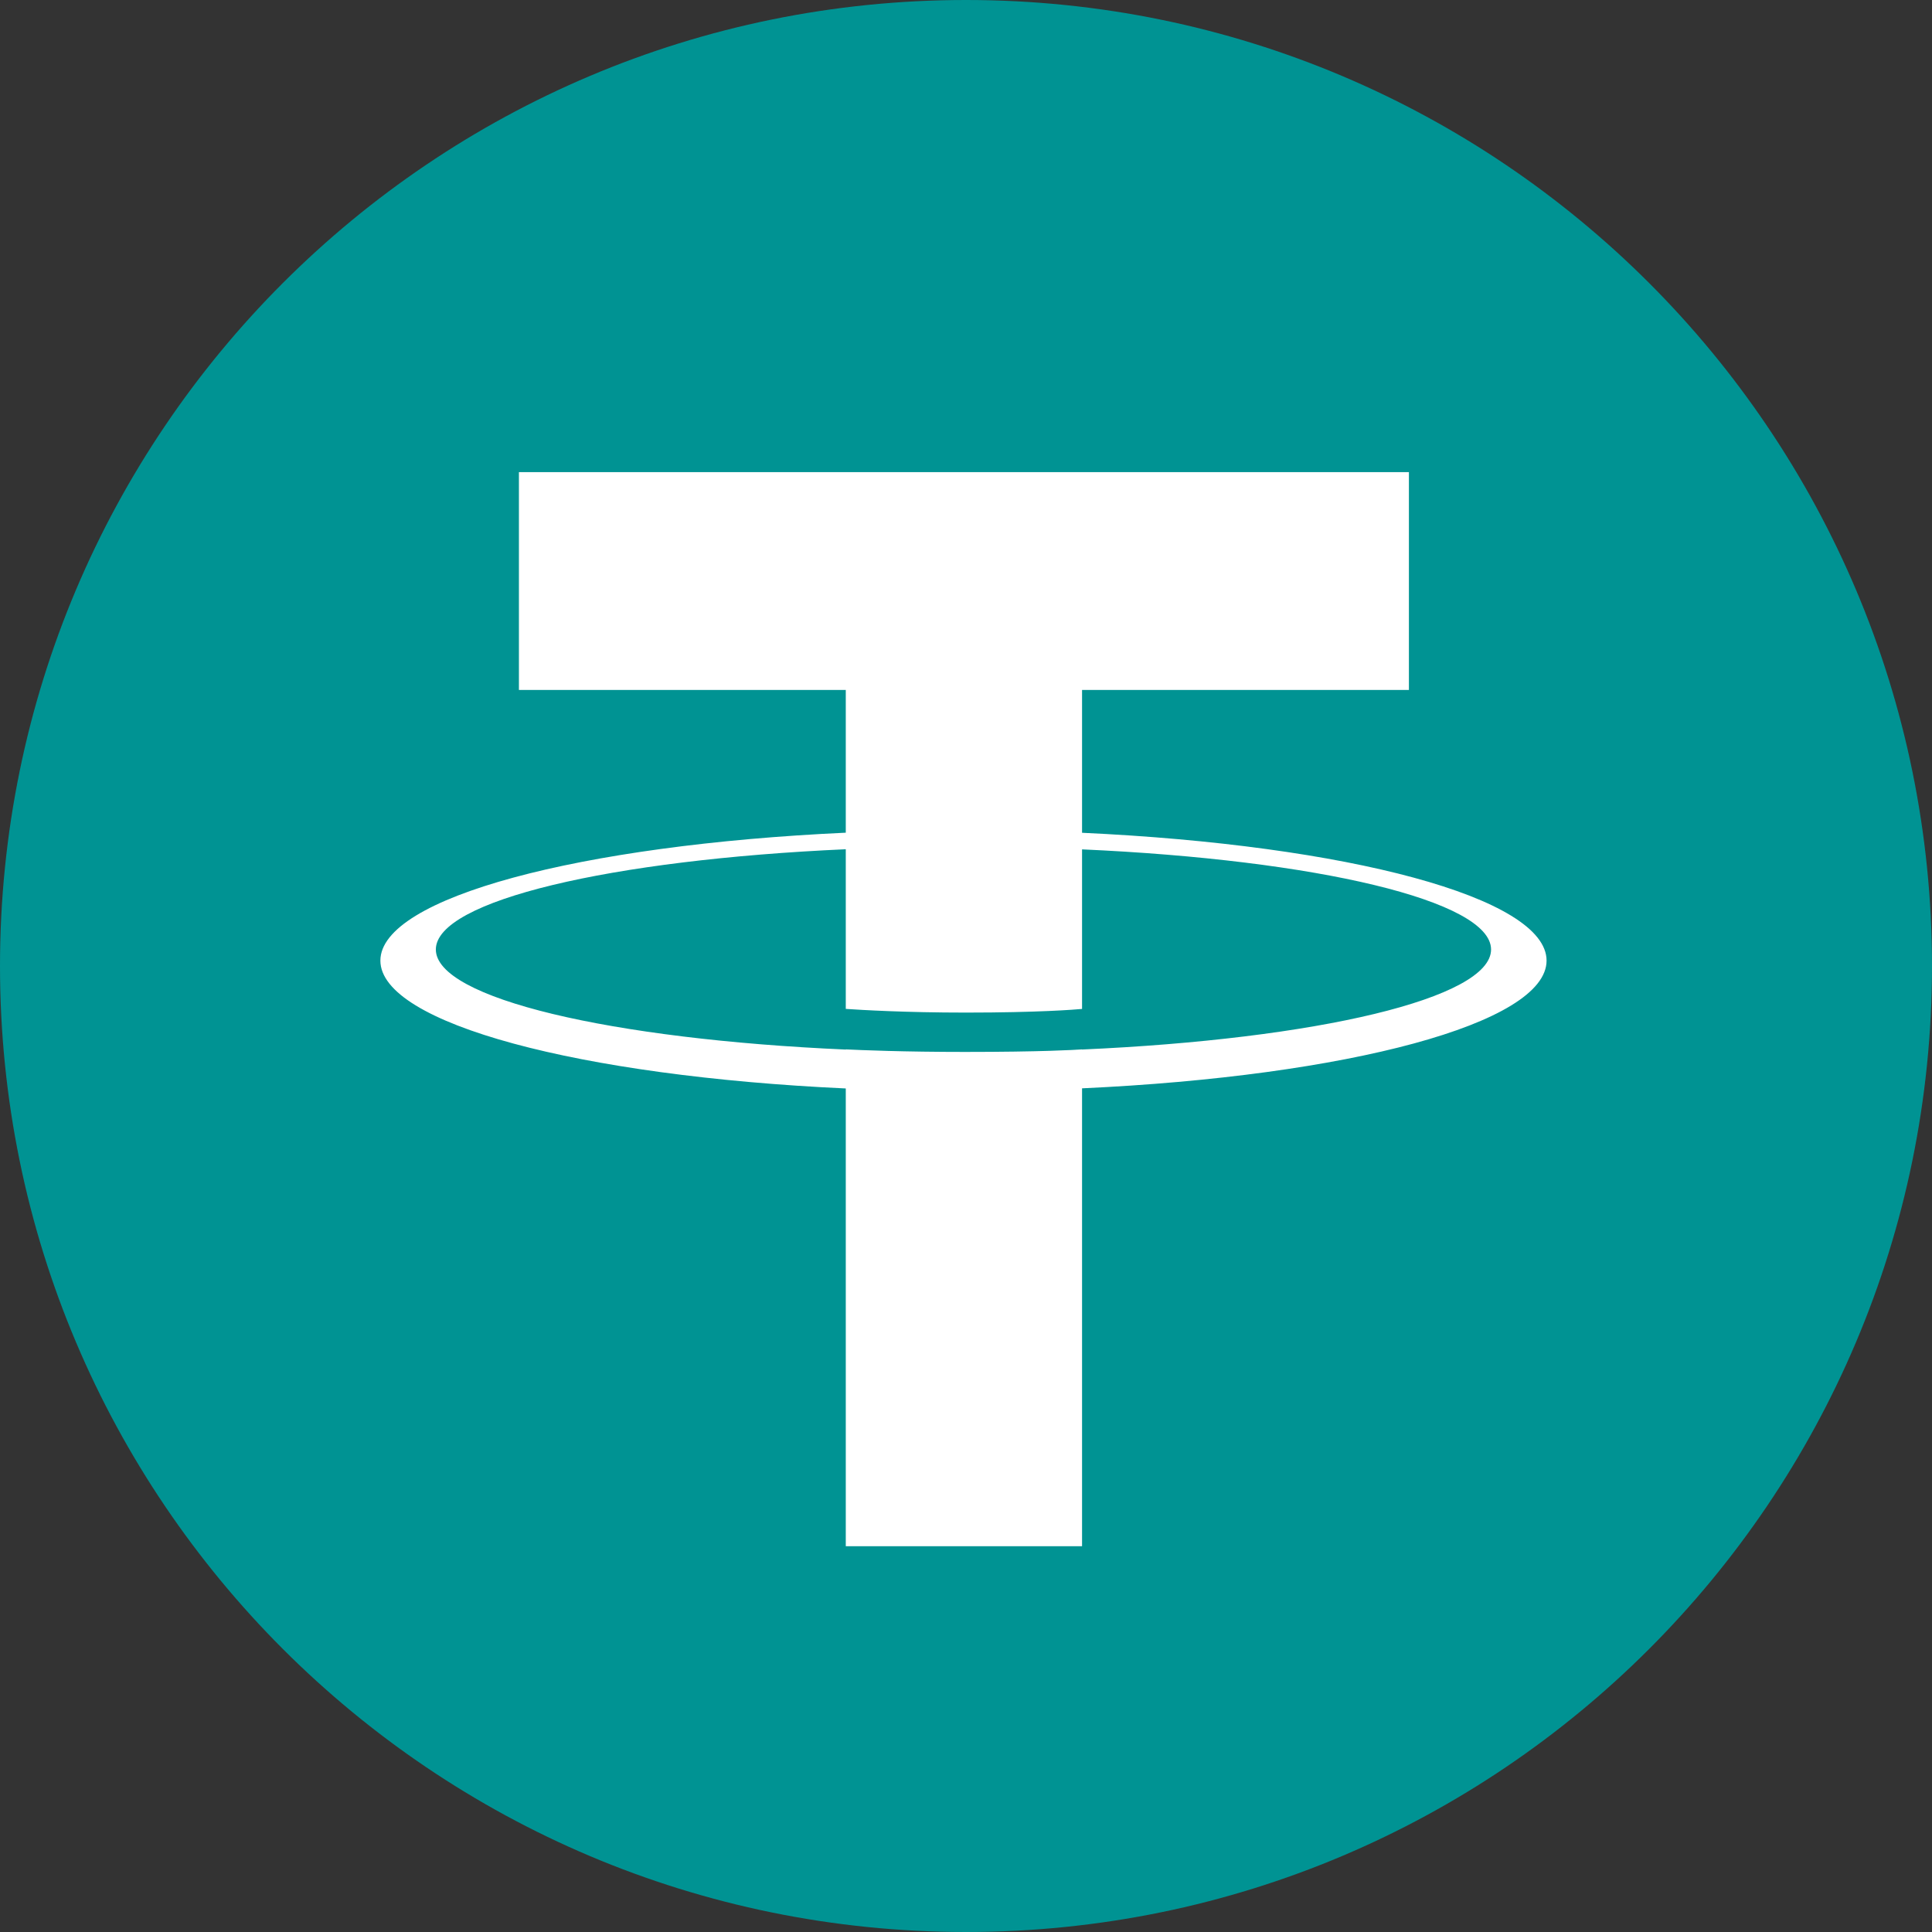
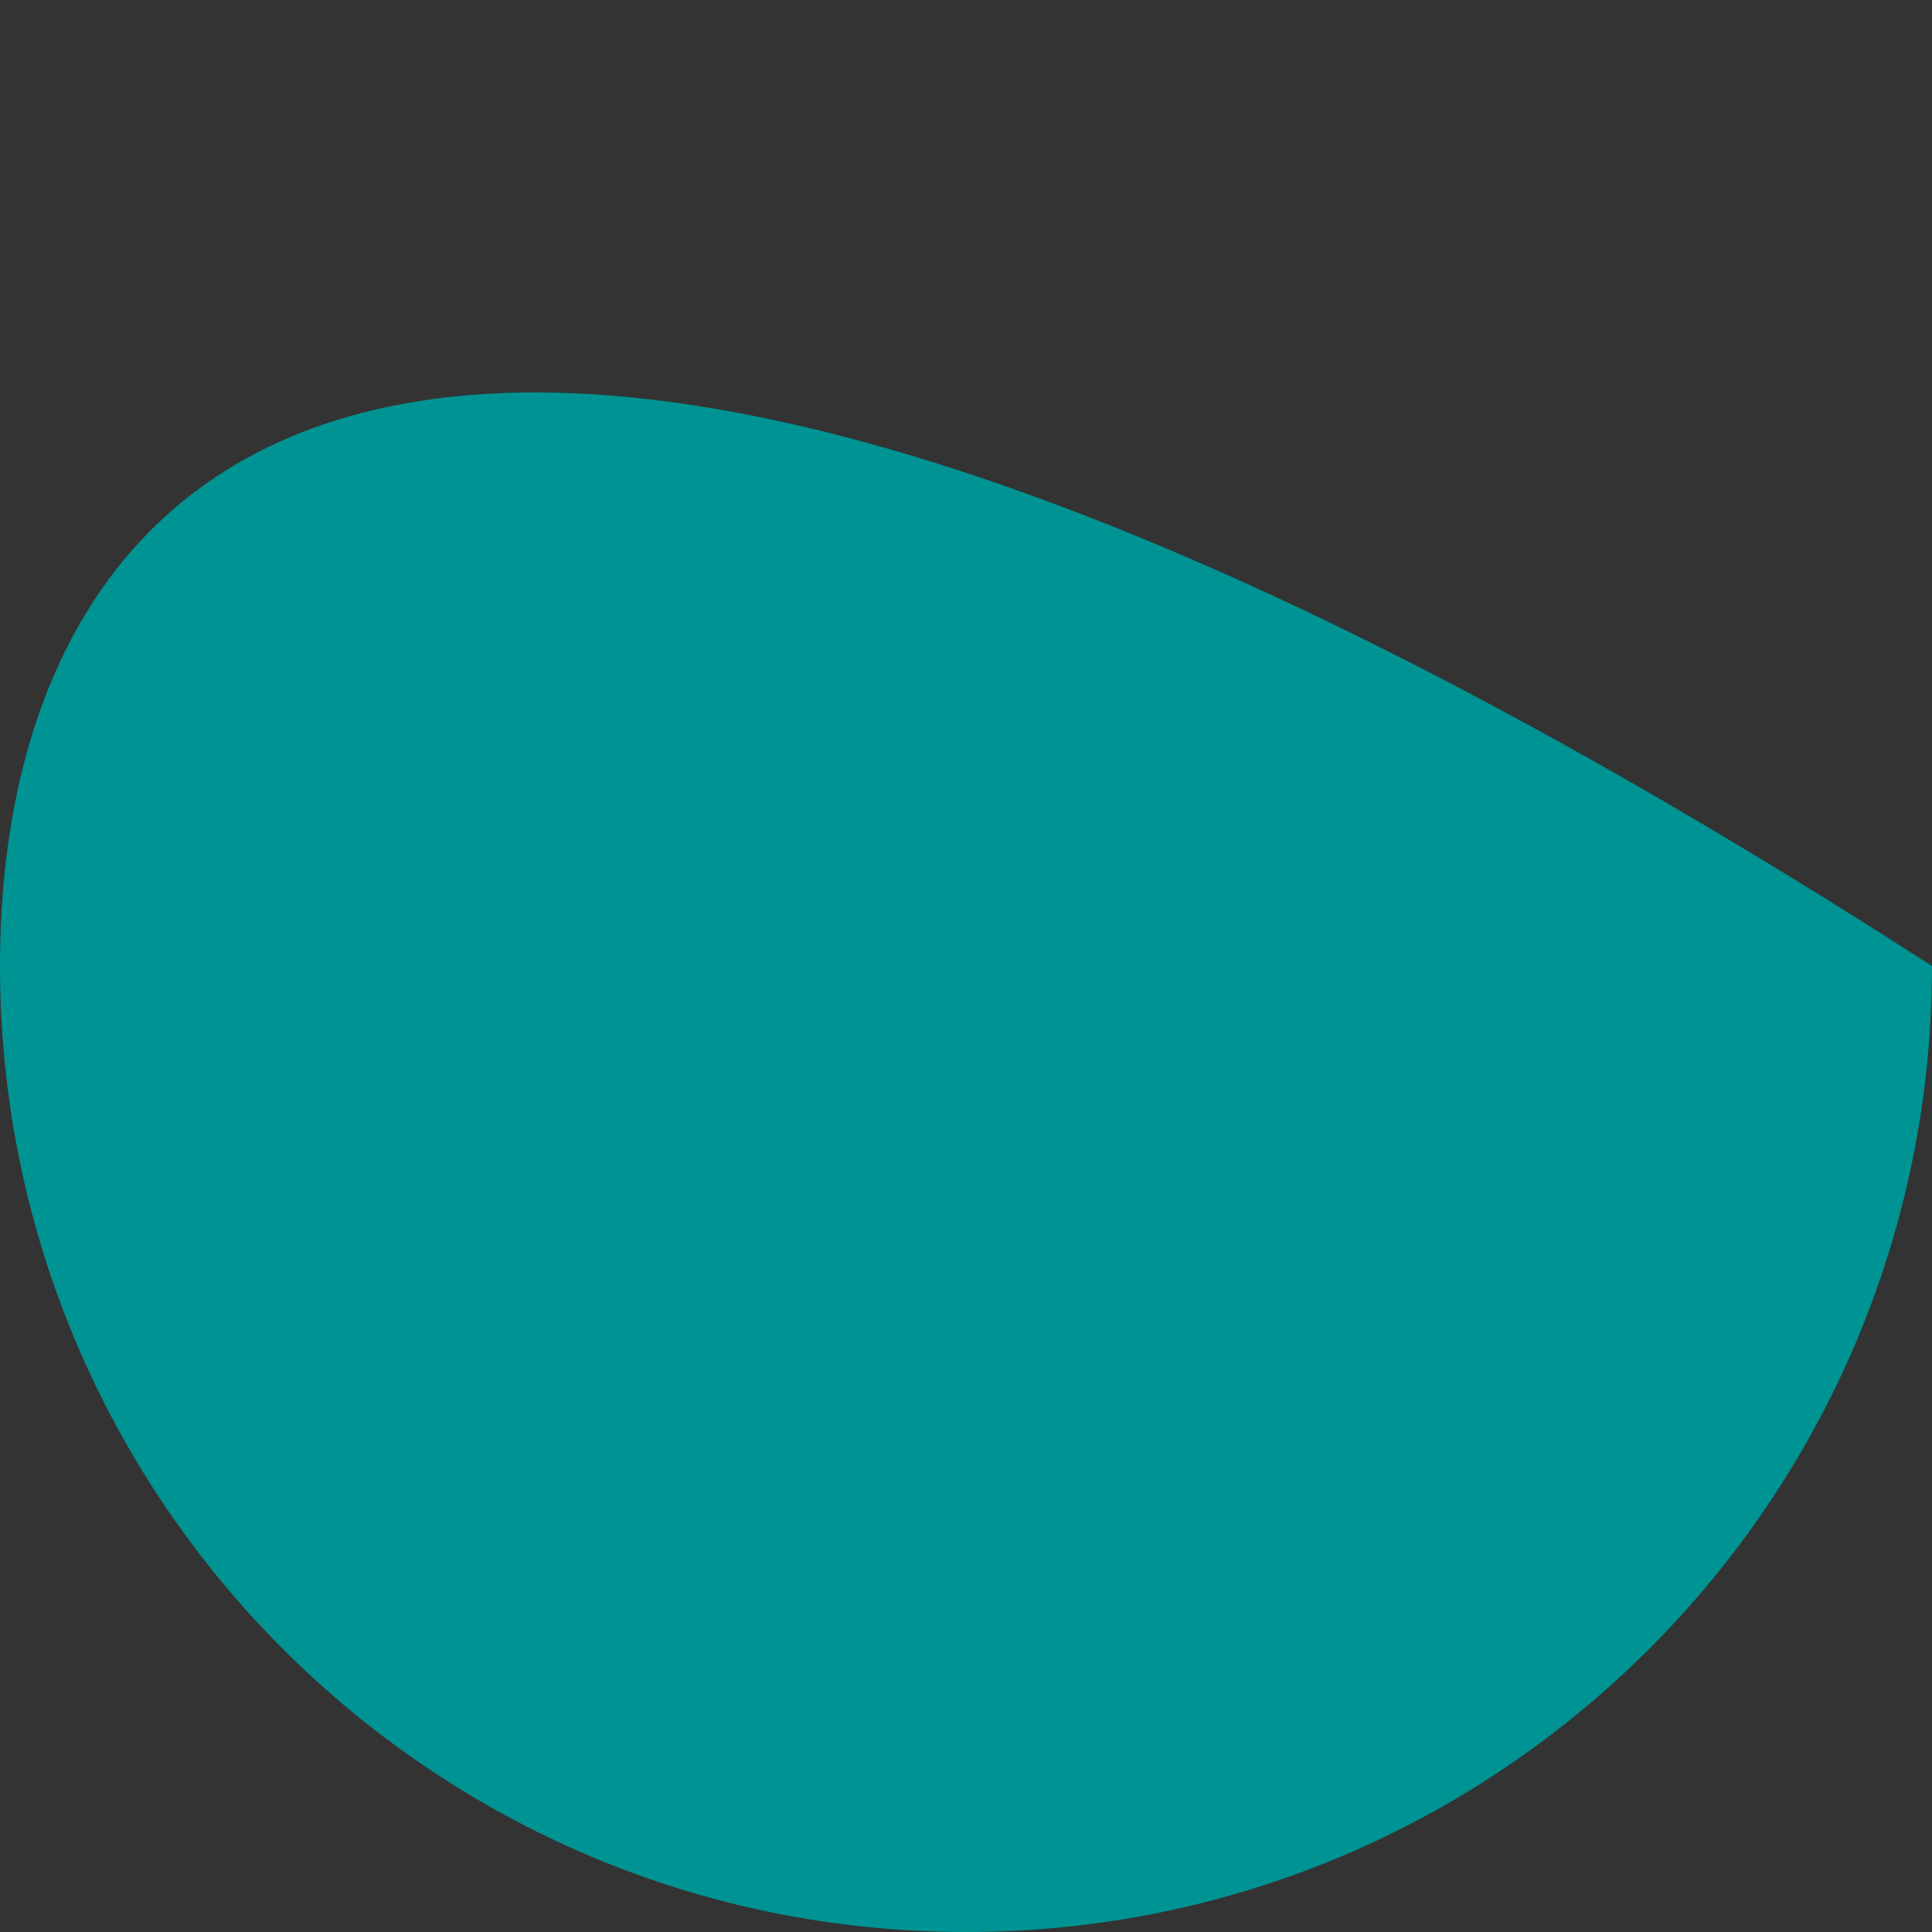
<svg xmlns="http://www.w3.org/2000/svg" width="44" height="44" viewBox="0 0 44 44" fill="none">
  <rect x="0" y="0" width="44" height="44" fill="#333333" stroke="none" />
-   <path d="M22 44C34.15 44 44 34.15 44 22C44 9.85 34.15 0 22 0C9.85 0 0 9.85 0 22C0 34.15 9.85 44 22 44Z" fill="#009393" />
-   <path fill-rule="evenodd" clip-rule="evenodd" d="M24.643 23.902V23.899C24.491 23.91 23.712 23.957 21.973 23.957C20.584 23.957 19.606 23.916 19.262 23.899V23.903C13.916 23.668 9.926 22.737 9.926 21.624C9.926 20.511 13.916 19.58 19.262 19.341V22.977C19.612 23.001 20.613 23.061 21.996 23.061C23.655 23.061 24.487 22.992 24.643 22.978V19.344C29.978 19.582 33.958 20.513 33.958 21.624C33.958 22.737 29.978 23.666 24.643 23.902ZM24.643 18.966V15.713H32.087V10.752H11.818V15.713H19.262V18.964C13.212 19.242 8.663 20.441 8.663 21.877C8.663 23.312 13.212 24.51 19.262 24.789V35.214H24.643V24.786C30.683 24.508 35.222 23.311 35.222 21.877C35.222 20.442 30.683 19.245 24.643 18.966Z" fill="white" />
+   <path d="M22 44C34.15 44 44 34.15 44 22C9.85 0 0 9.85 0 22C0 34.15 9.85 44 22 44Z" fill="#009393" />
</svg>